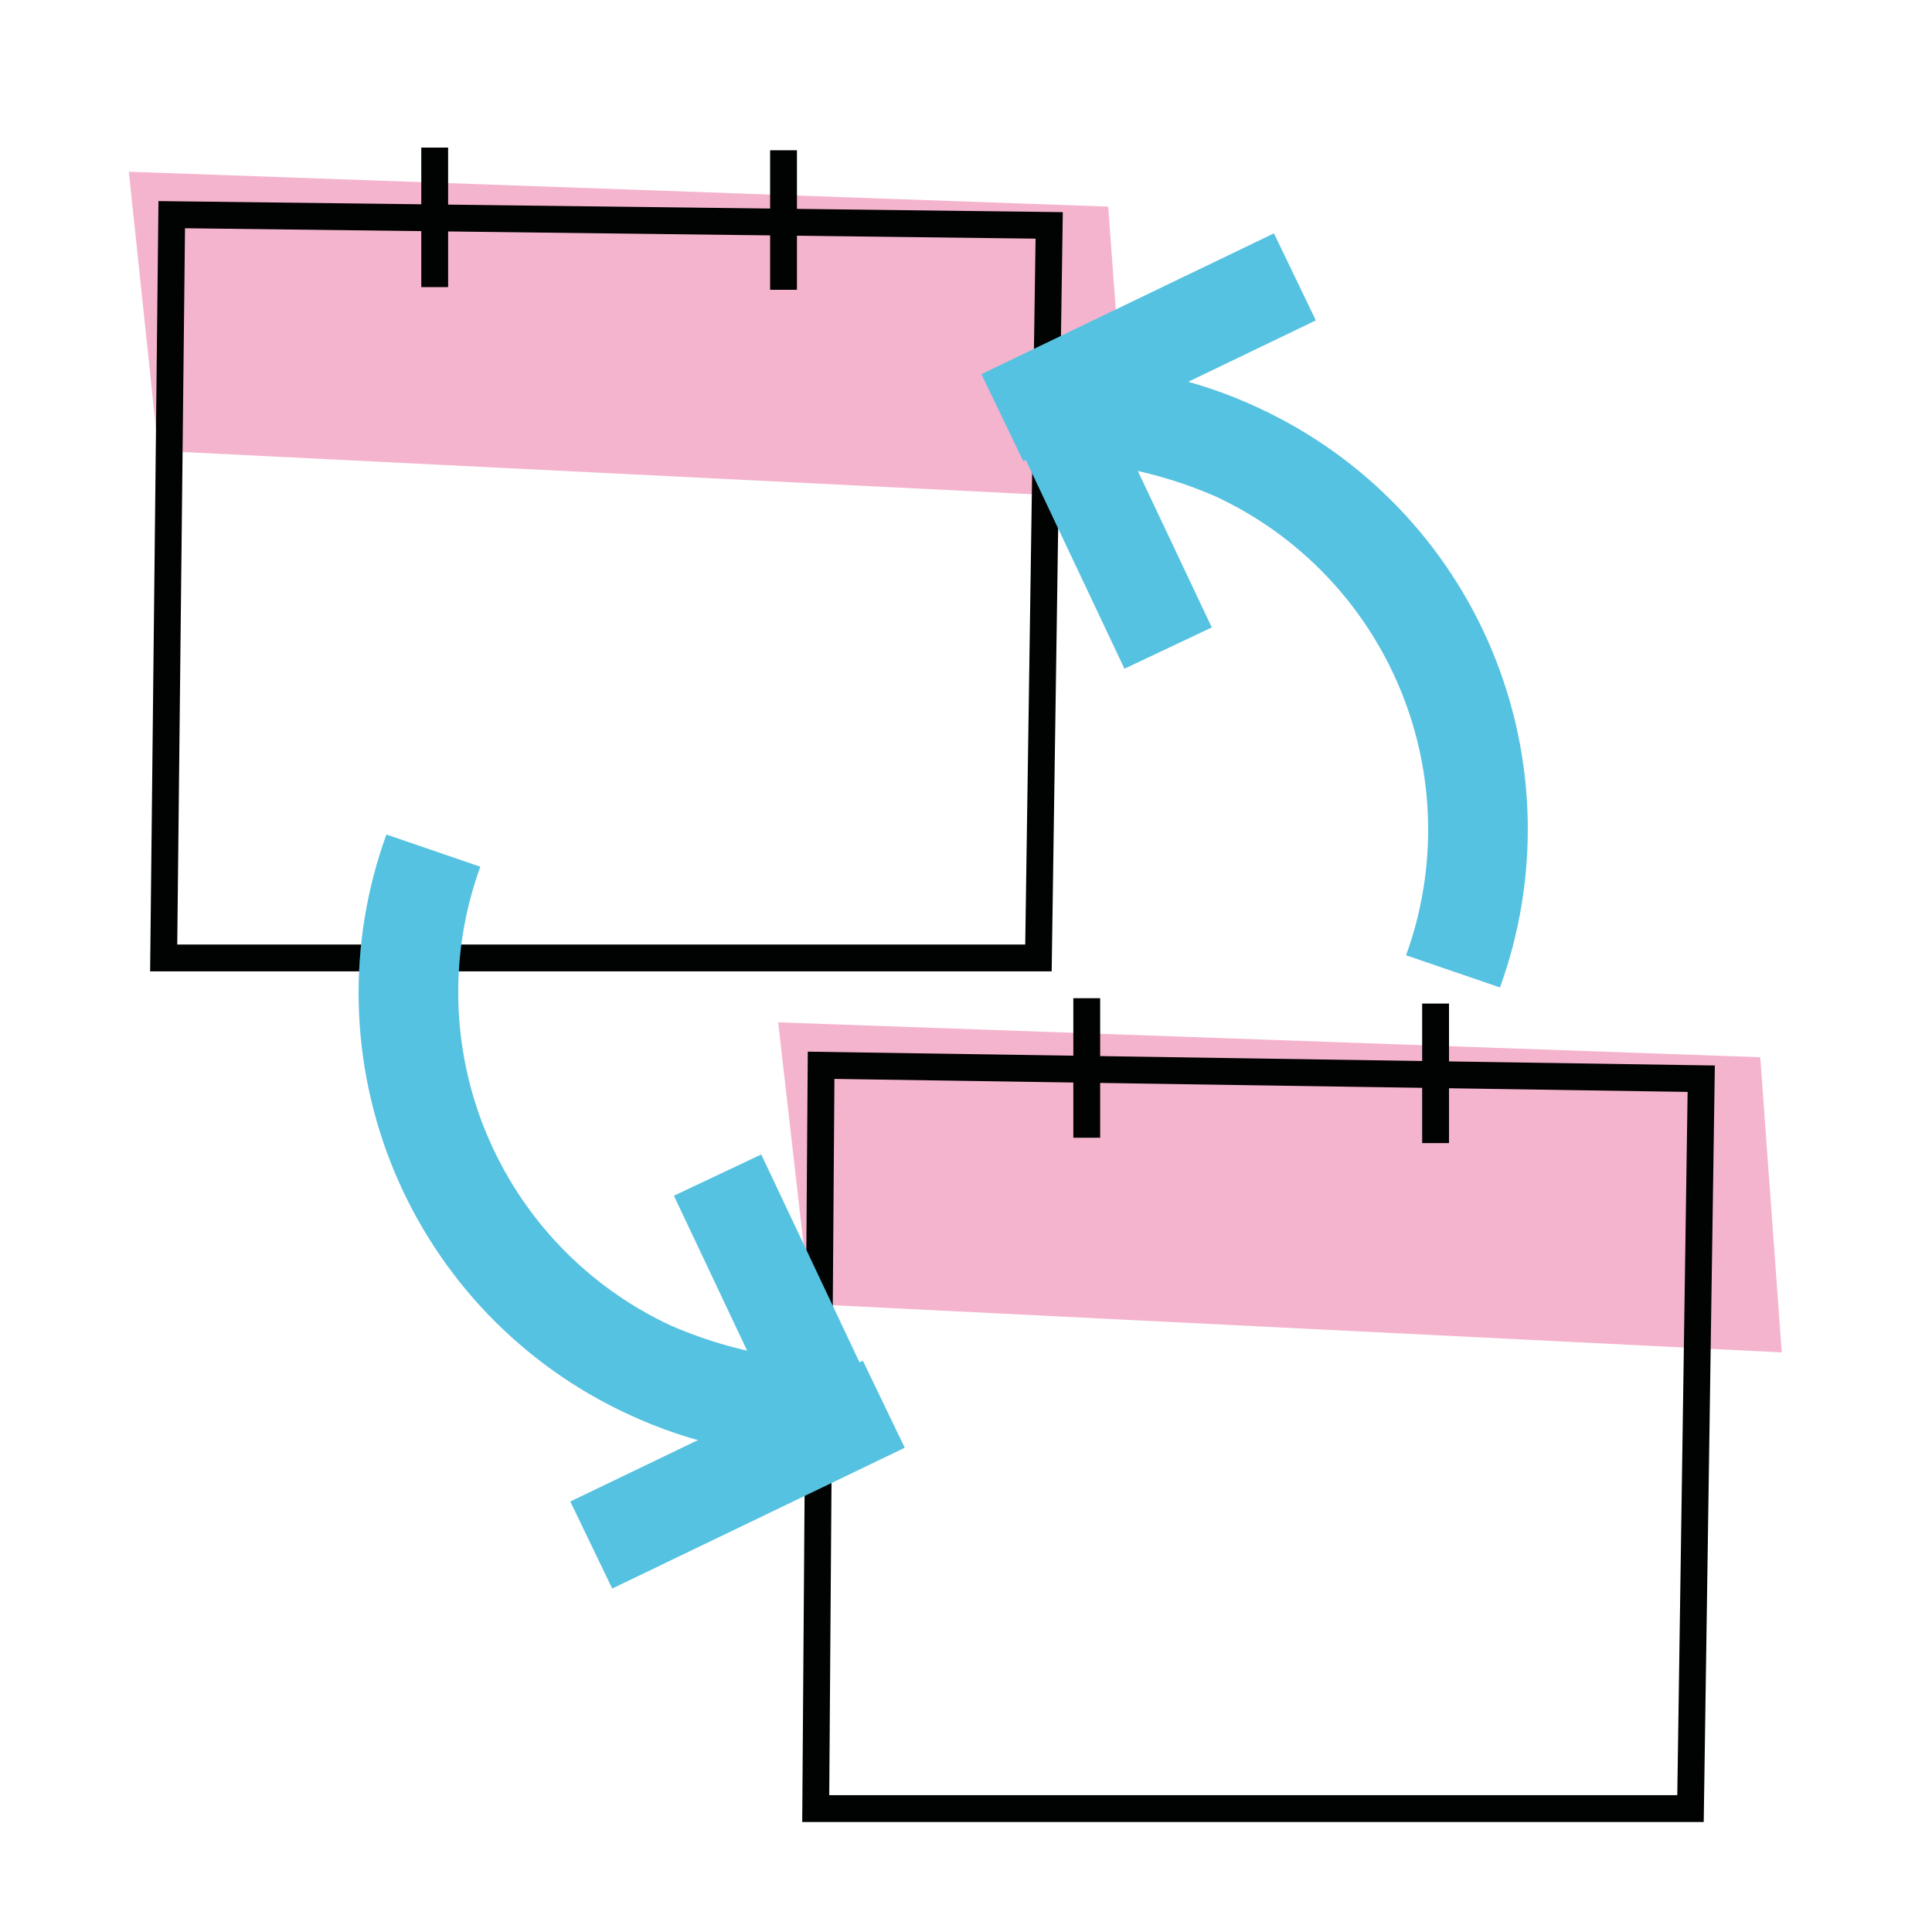
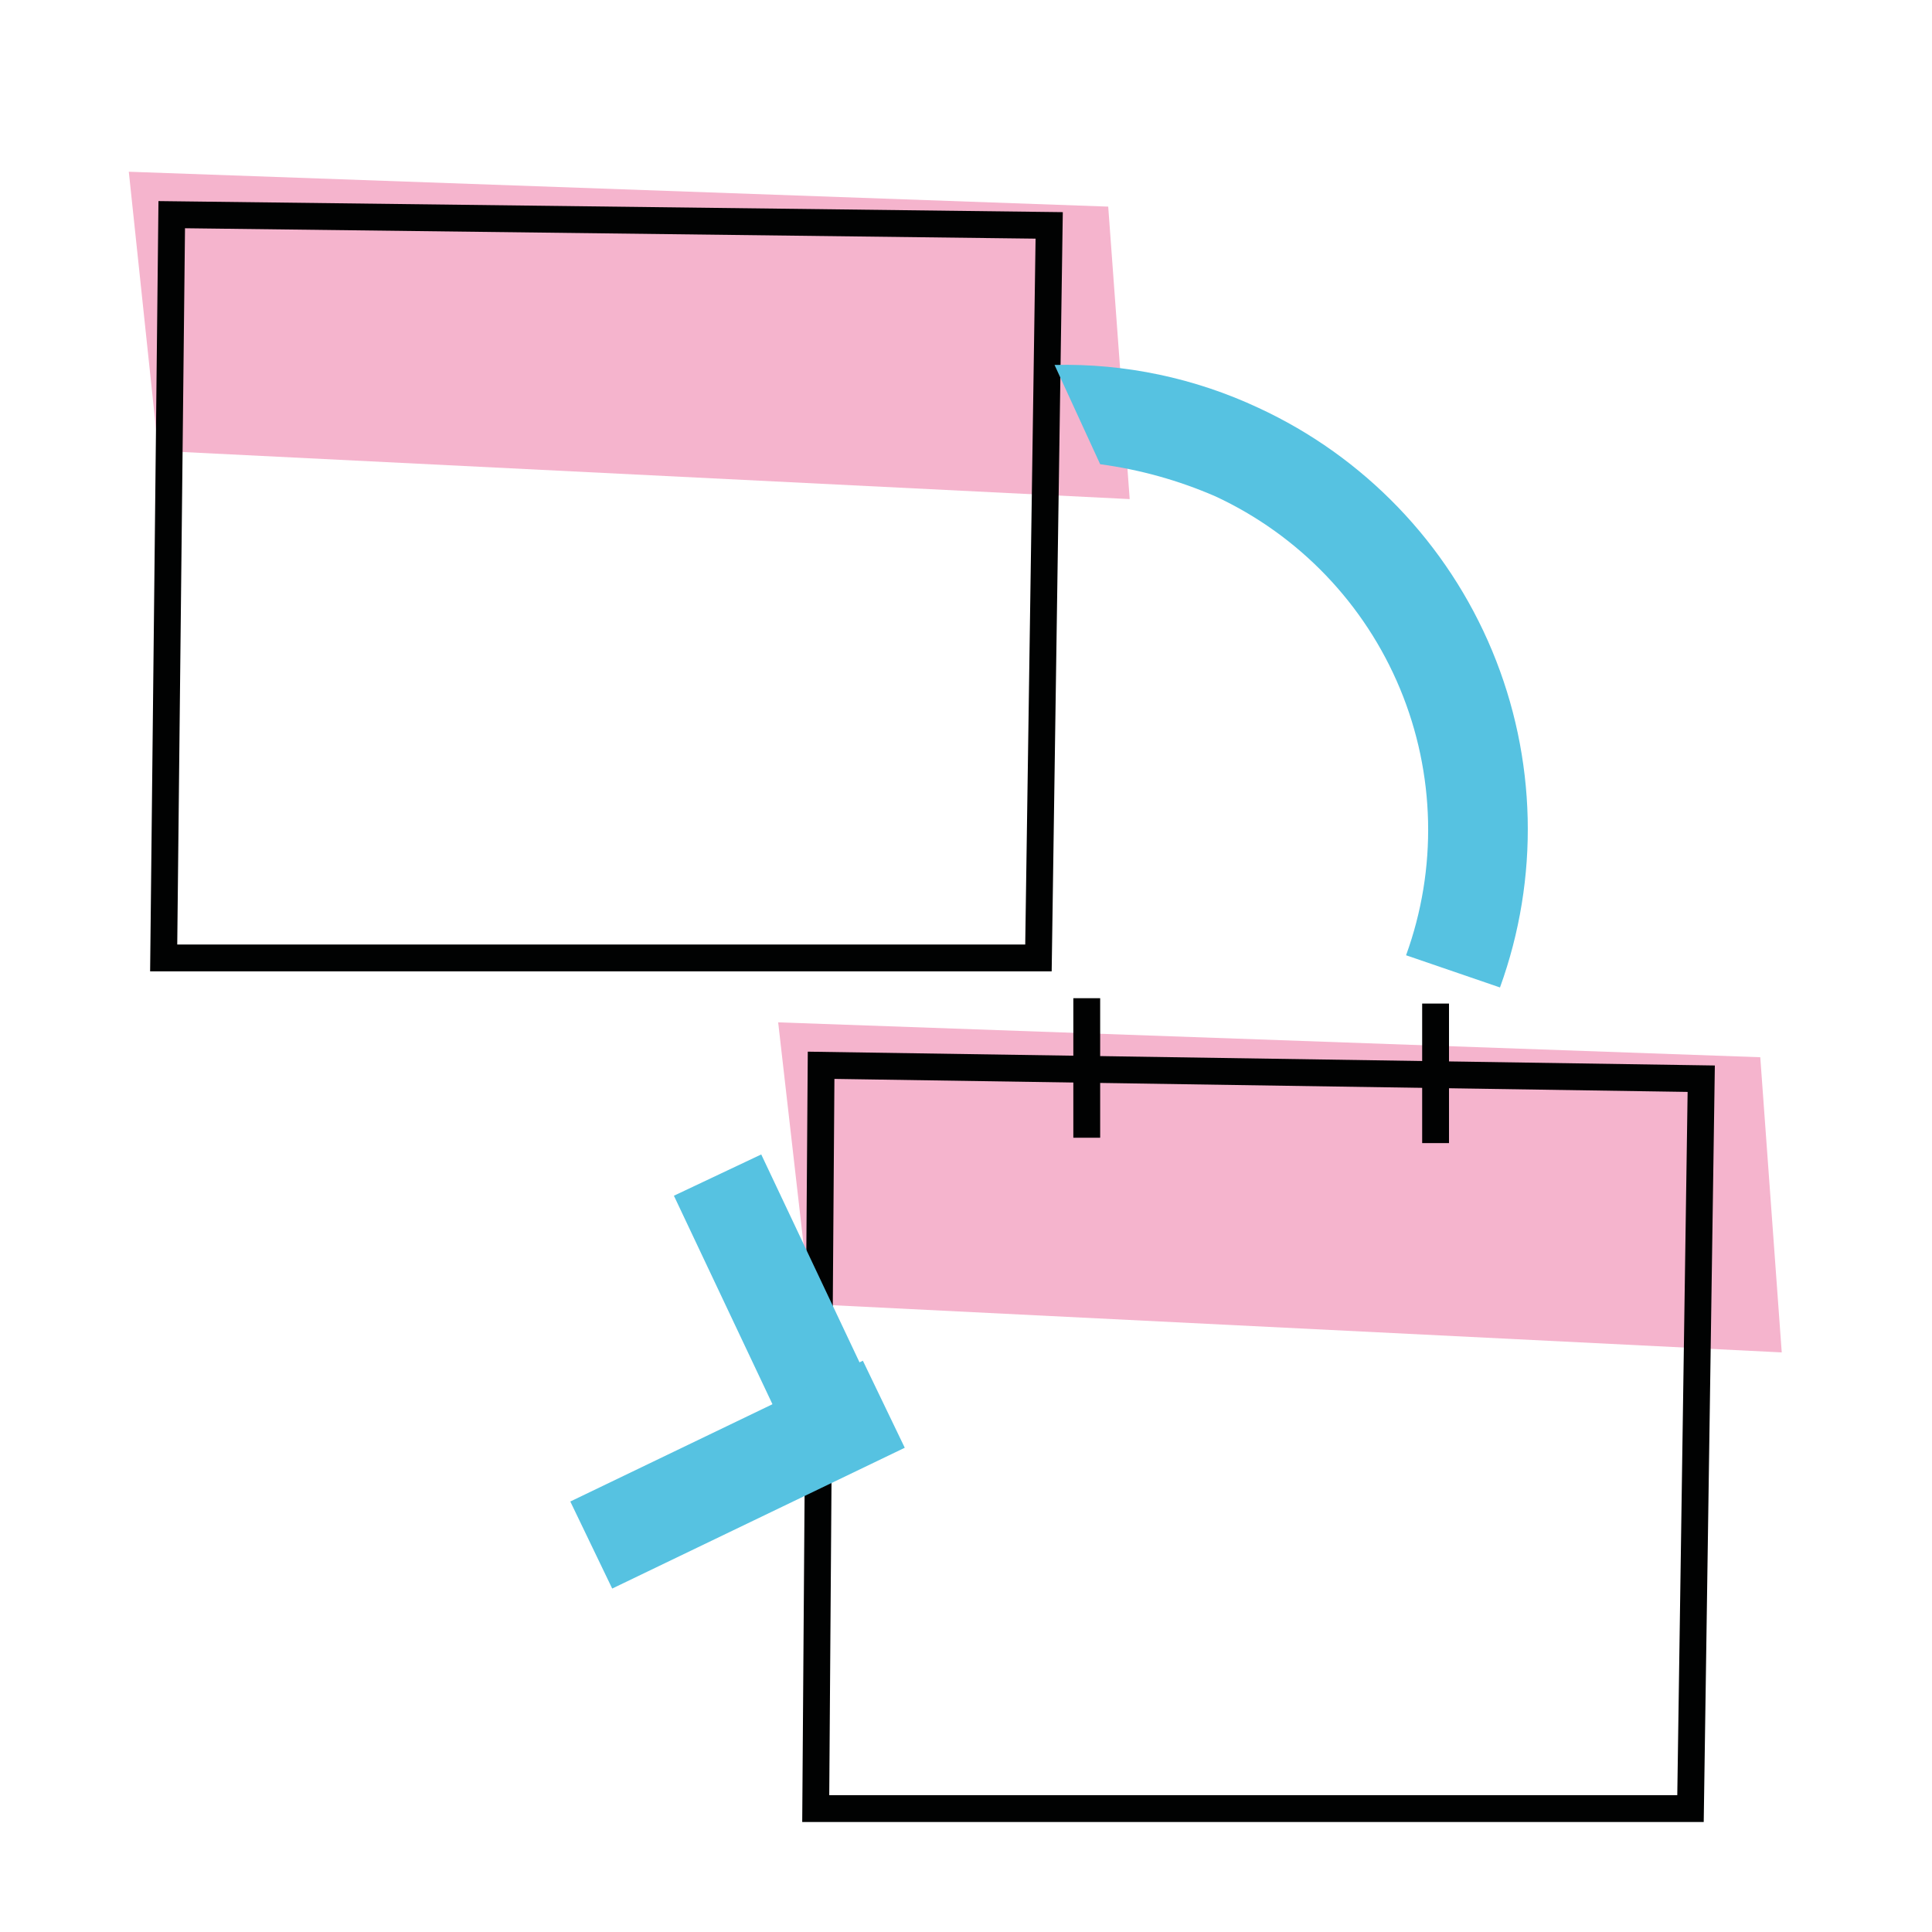
<svg xmlns="http://www.w3.org/2000/svg" id="Layer_1" data-name="Layer 1" width="72" height="72" viewBox="0 0 72 72">
  <defs>
    <style>
      .cls-1, .cls-5 {
        fill: none;
      }

      .cls-2 {
        clip-path: url(#clip-path);
      }

      .cls-3 {
        clip-path: url(#clip-path-2);
      }

      .cls-4 {
        fill: #f5b4cd;
      }

      .cls-5 {
        stroke: #010202;
        stroke-miterlimit: 10;
      }

      .cls-6 {
        clip-path: url(#clip-path-5);
      }

      .cls-7 {
        clip-path: url(#clip-path-9);
      }

      .cls-8 {
        fill: #56c2e1;
      }

      .cls-9 {
        clip-path: url(#clip-path-11);
      }

      .cls-10 {
        clip-path: url(#clip-path-13);
      }

      .cls-11 {
        clip-path: url(#clip-path-15);
      }

      .cls-12 {
        clip-path: url(#clip-path-17);
      }

      .cls-13 {
        clip-path: url(#clip-path-19);
      }
    </style>
    <clipPath id="clip-path">
      <polygon class="cls-1" points="5.9 16.8 42.1 18.6 41.3 7.7 4.8 6.4 5.9 16.8" />
    </clipPath>
    <clipPath id="clip-path-2">
      <rect class="cls-1" x="-0.2" y="0.5" width="72" height="72" />
    </clipPath>
    <clipPath id="clip-path-5">
      <polygon class="cls-1" points="30.2 48.6 66.4 50.4 65.6 39.4 29 38.1 30.2 48.6" />
    </clipPath>
    <clipPath id="clip-path-9">
      <rect class="cls-1" x="39.1" y="12.6" width="3.6" height="12.1" transform="translate(-4 19.3) rotate(-25.3)" />
    </clipPath>
    <clipPath id="clip-path-11">
-       <rect class="cls-1" x="36.8" y="11.1" width="12.1" height="3.6" transform="translate(-1.4 19.9) rotate(-25.7)" />
-     </clipPath>
+       </clipPath>
    <clipPath id="clip-path-13">
      <path class="cls-1" d="M41,17.3a16.2,16.2,0,0,1,4.3,1.2,13.7,13.7,0,0,1,7.1,17.1l3.5,1.2a17.3,17.3,0,0,0-9-21.6,17,17,0,0,0-7.6-1.6Z" />
    </clipPath>
    <clipPath id="clip-path-15">
      <rect class="cls-1" x="27.6" y="43.2" width="3.6" height="12.1" transform="translate(-18.3 17.3) rotate(-25.3)" />
    </clipPath>
    <clipPath id="clip-path-17">
      <rect class="cls-1" x="21.4" y="53.2" width="12.1" height="3.6" transform="translate(-21.1 17.3) rotate(-25.7)" />
    </clipPath>
    <clipPath id="clip-path-19">
-       <path class="cls-1" d="M29.3,50.6A16.2,16.2,0,0,1,25,49.4a13.7,13.7,0,0,1-7.1-17.1l-3.5-1.2a17.3,17.3,0,0,0,9,21.6A17,17,0,0,0,31,54.3Z" />
-     </clipPath>
+       </clipPath>
  </defs>
  <title>Artboard 1</title>
  <g class="cls-2">
    <g class="cls-3">
      <rect class="cls-4" x="-0.2" y="1.4" width="47.3" height="22.3" />
    </g>
  </g>
  <g>
    <g class="cls-3">
-       <path class="cls-5" d="M29.2,5.6v5.2M16.2,5.5v5.2" />
-     </g>
+       </g>
    <g class="cls-3">
      <polyline class="cls-5" points="10.7 35.7 38.7 35.7 39.1 8.4 6.4 8 6.1 35.7 10.8 35.7" />
    </g>
  </g>
  <g class="cls-6">
    <g class="cls-3">
      <rect class="cls-4" x="24" y="33.1" width="47.3" height="22.3" />
    </g>
  </g>
  <g>
    <g class="cls-3">
      <path class="cls-5" d="M53.5,37.4v5.2M40.5,37.2v5.2" />
    </g>
    <g class="cls-3">
      <polyline class="cls-5" points="35 67.4 63 67.4 63.4 40.2 30.6 39.7 30.4 67.4 35 67.4" />
    </g>
  </g>
  <g class="cls-7">
    <g class="cls-3">
-       <rect class="cls-8" x="31.6" y="7.4" width="18.5" height="22.5" />
-     </g>
+       </g>
  </g>
  <g class="cls-9">
    <g class="cls-3">
      <rect class="cls-8" x="31.6" y="3.6" width="22.5" height="18.5" />
    </g>
  </g>
  <g class="cls-10">
    <g class="cls-3">
      <rect class="cls-8" x="34.3" y="8.6" width="27.6" height="33.3" />
    </g>
  </g>
  <g class="cls-11">
    <g class="cls-3">
      <rect class="cls-8" x="20.2" y="38" width="18.5" height="22.5" />
    </g>
  </g>
  <g class="cls-12">
    <g class="cls-3">
      <rect class="cls-8" x="16.2" y="45.8" width="22.5" height="18.5" />
    </g>
  </g>
  <g class="cls-13">
    <g class="cls-3">
      <rect class="cls-8" x="8.4" y="26.1" width="27.6" height="33.3" />
    </g>
  </g>
</svg>